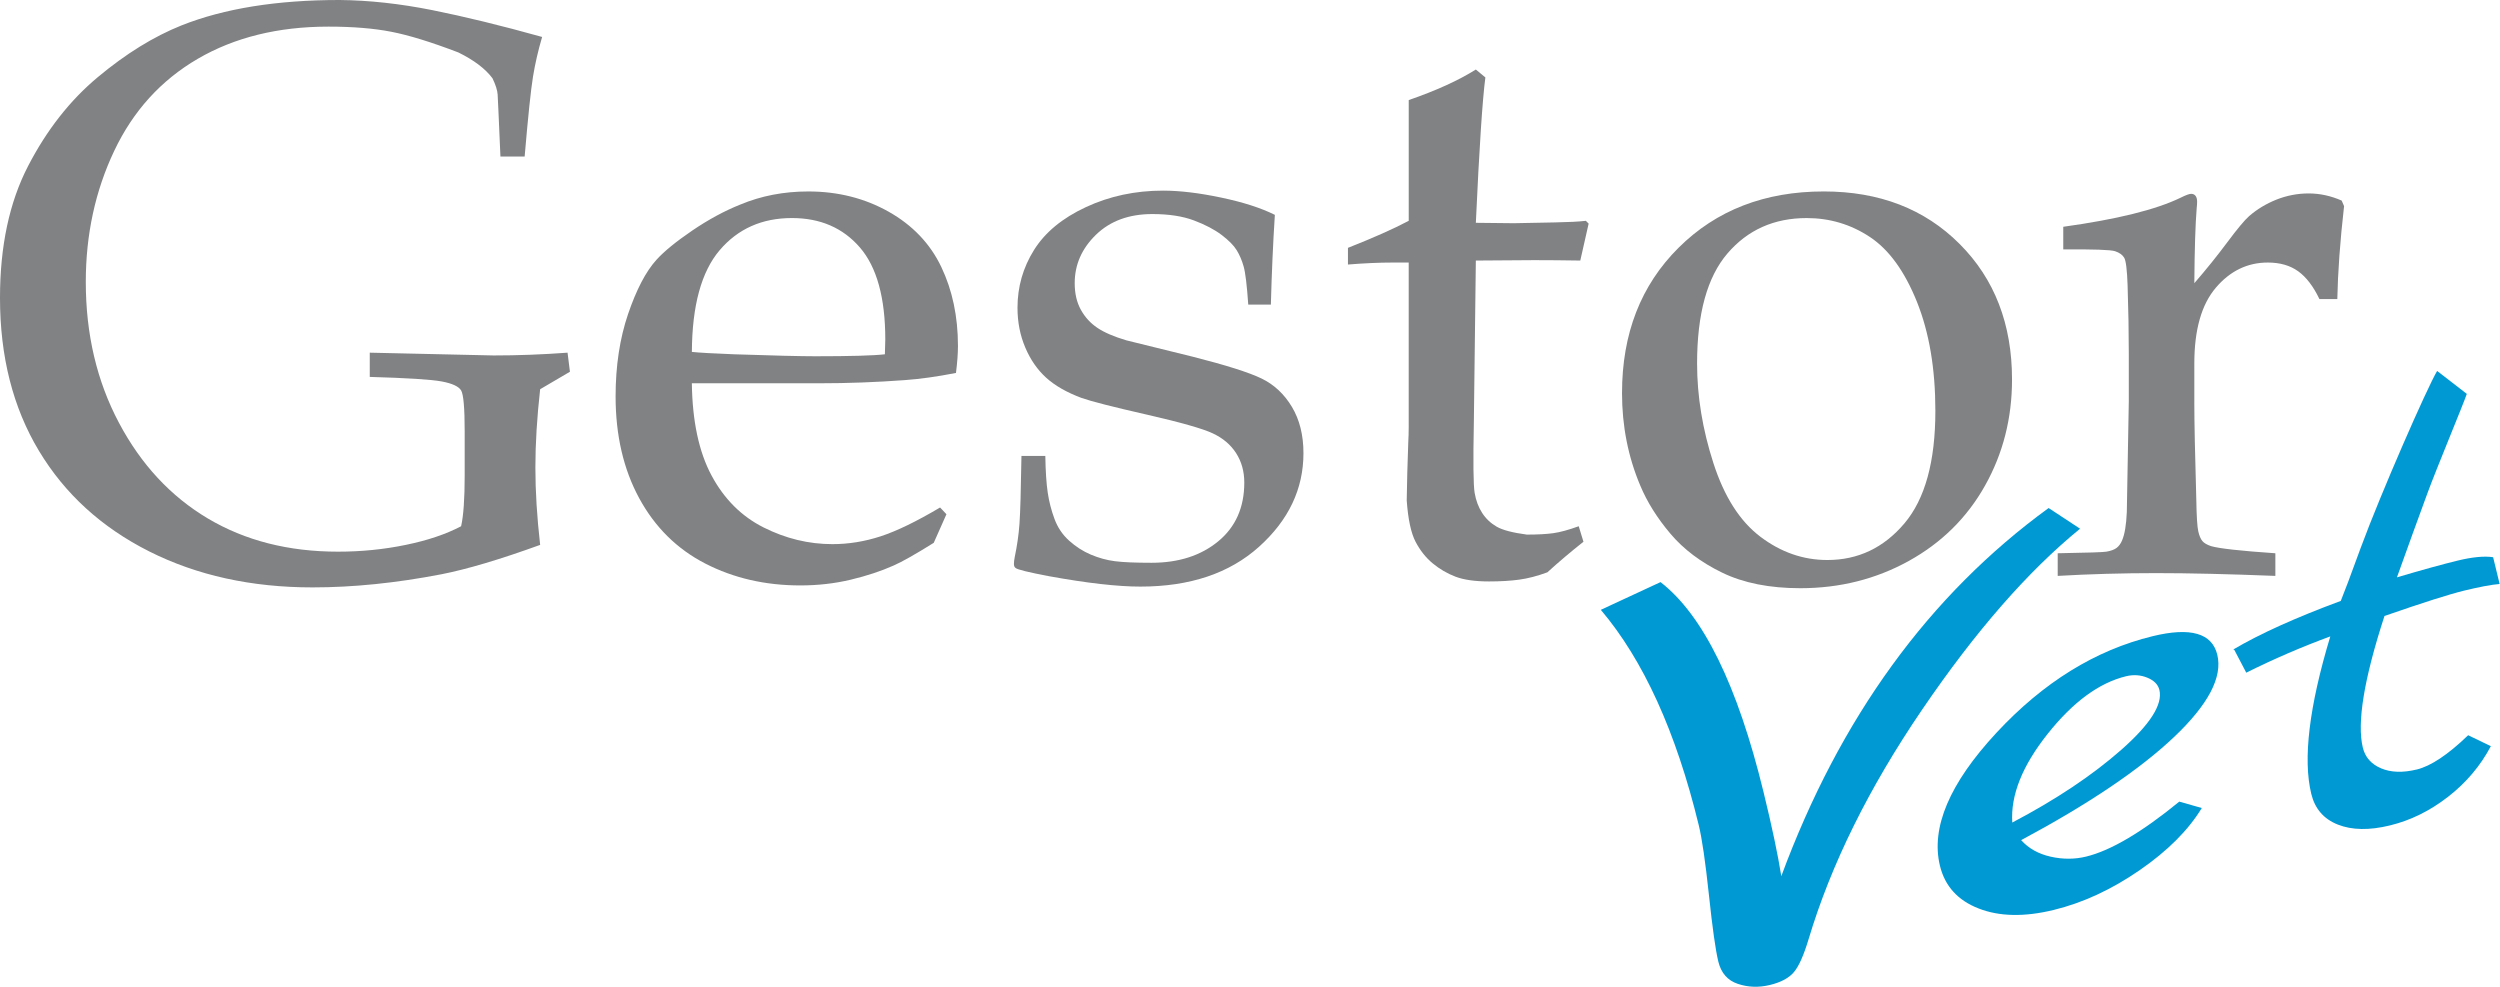
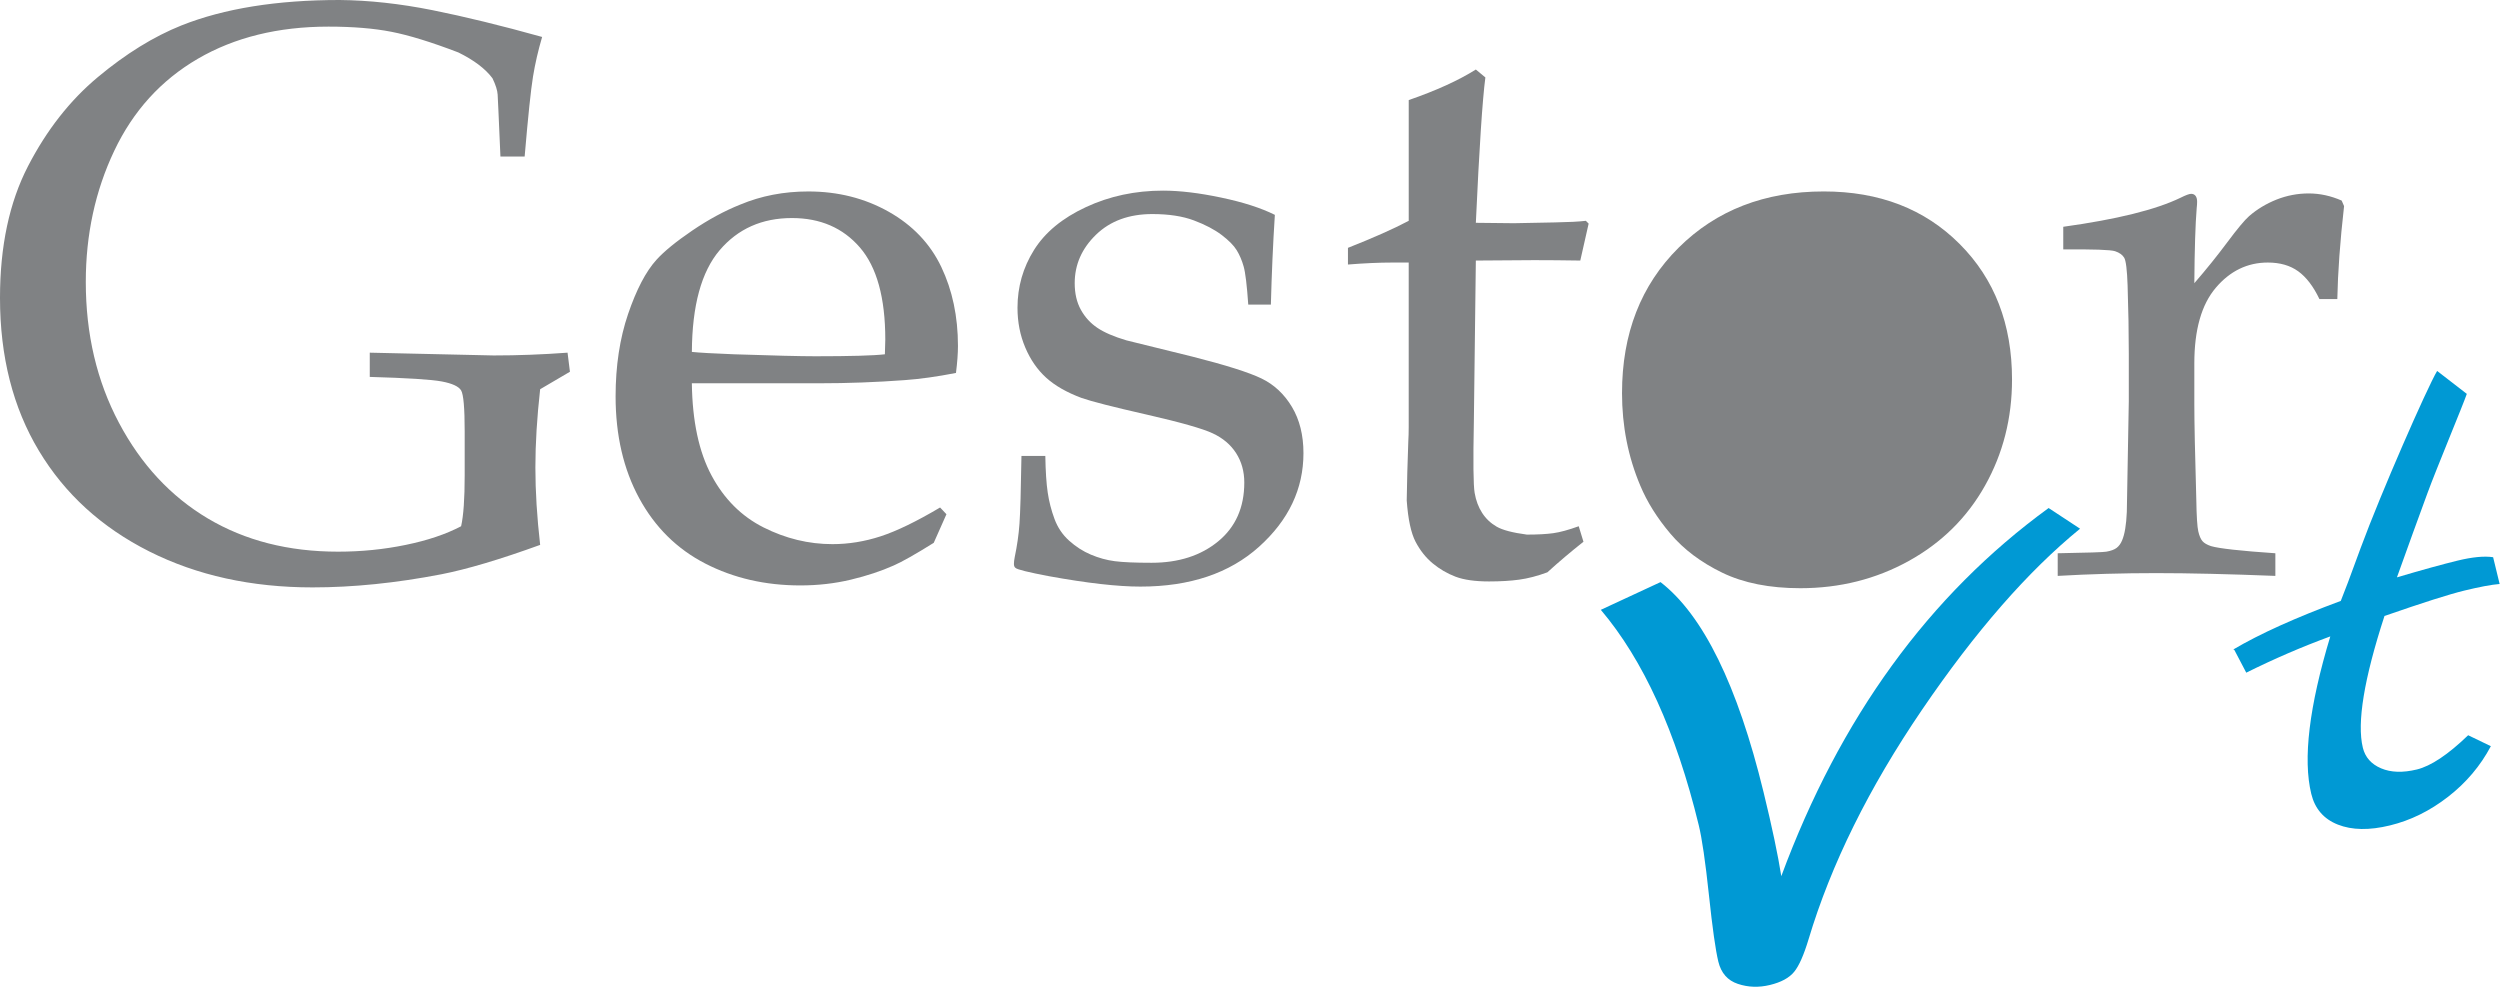
<svg xmlns="http://www.w3.org/2000/svg" id="Capa_1" data-name="Capa 1" viewBox="0 0 2834.65 1118.84">
  <defs>
    <style>
      .cls-1 {
        fill: #808284;
      }

      .cls-2 {
        fill: #0099d4;
      }
    </style>
  </defs>
  <g id="Capa-1">
    <path class="cls-1" d="M612.44,617.84c-45.63,16.54-83.03,27.65-112.13,33.34-51.34,9.9-99.97,14.85-145.91,14.85-69.35,0-131.04-13.58-185.08-40.74-54.04-27.19-95.79-65.21-125.2-114.16C14.71,462.2,0,404.4,0,337.76,0,279.22,10.58,229.46,31.75,188.47c21.17-40.98,47.58-74.69,79.26-101.09,31.67-26.42,63.26-45.95,94.78-58.56C254.12,9.62,313.88,0,385.02,0c33.33.31,68.38,4.15,105.15,11.49,36.77,7.36,78.28,17.51,124.53,30.41-4.51,15.32-7.97,30.3-10.36,45.04-2.41,14.71-5.56,44.88-9.46,90.52h-27.46l-2.25-51.37c-.31-7.78-.6-14.09-.91-18.9-.29-4.81-2.25-10.95-5.86-18.45-8.1-10.83-21.02-20.58-38.71-29.28-30.62-11.72-55.93-19.52-75.89-23.41-19.97-3.91-43.76-5.86-71.39-5.86-57.03,0-106.42,12.17-148.14,36.47-41.74,24.34-73.34,59.16-94.8,104.49-21.47,45.33-32.19,94.84-32.19,148.59,0,59.15,12.52,112.37,37.59,159.64,25.07,47.3,58.7,83.47,100.87,108.54,42.2,25.06,91.36,37.6,147.49,37.6,26.41,0,52.02-2.55,76.78-7.67,24.76-5.08,45.71-12.14,62.83-21.16,2.71-11.98,4.05-31.22,4.05-57.63v-50c0-26.41-1.34-41.86-4.05-46.38-2.72-4.5-9.99-7.87-21.85-10.13-11.87-2.24-39.11-3.97-81.73-5.18v-27.48l140.51,3.16c27.31,0,55.23-1.05,83.76-3.16l2.7,21.62-33.77,19.83c-3.6,32.12-5.41,61.68-5.41,88.71s1.81,56.28,5.41,87.78" />
    <path class="cls-1" d="M784.47,399.02c8.39.88,24.31,1.78,47.74,2.69,44.73,1.49,75.5,2.24,92.31,2.24,39.93,0,66.2-.75,78.81-2.24.29-7.22.46-12.76.46-16.67,0-47.45-9.62-82.26-28.83-104.48-19.22-22.21-44.88-33.32-77.01-33.32-33.92,0-61.24,12.15-81.97,36.47-20.7,24.32-31.22,62.74-31.51,115.3M1073.13,583.07l-14.41,32.43c-20.72,12.94-35.89,21.53-45.5,25.73-14.12,6.31-30.24,11.65-48.4,16.01-18.17,4.36-37.32,6.55-57.43,6.55-39.63,0-75.51-8.26-107.62-24.76-32.13-16.51-57.12-41.23-74.98-74.07-17.86-32.89-26.79-71.39-26.79-115.52,0-34.51,4.72-65.66,14.17-93.43,9.47-27.78,20.2-48.26,32.2-61.49,8.7-9.6,22.23-20.62,40.53-33.09,18.32-12.45,36.48-22.29,54.5-29.49,23.71-9.9,49.38-14.86,76.99-14.86,33.63,0,64.03,7.65,91.2,22.95,27.15,15.32,47.07,36.19,59.68,62.6,12.61,26.42,18.92,56.3,18.92,89.62,0,8.4-.75,18.63-2.25,30.62-21.61,4.2-40.93,6.92-58.01,8.12-32.38,2.4-64.76,3.59-97.13,3.59h-144.34c.59,43.05,8.03,77.89,22.3,104.51,14.26,26.65,33.91,46.29,58.99,58.93,25.06,12.62,51.11,18.95,78.13,18.95,18.3,0,36.55-2.96,54.73-8.9,18.16-5.92,40.6-16.82,67.31-32.65l7.22,7.65Z" />
    <path class="cls-1" d="M1158.23,516.98h27.02c.28,17.41,1.2,31.23,2.7,41.42,1.5,10.22,4.06,20.21,7.67,29.95,3.6,9.75,9.17,18.02,16.7,24.77,7.53,6.76,15.71,12,24.58,15.75,8.88,3.75,17.91,6.25,27.07,7.44,9.16,1.2,23.07,1.8,41.75,1.8,30.67,0,55.86-8.11,75.56-24.31,19.69-16.22,29.57-38.44,29.57-66.65,0-12.61-3.1-23.72-9.27-33.34-6.16-9.61-15.02-17.1-26.61-22.5-11.57-5.41-36.48-12.46-74.66-21.19-38.19-8.69-62.87-15-73.97-18.9-16.86-6.31-30.23-13.96-40.15-22.97-9.93-9.01-17.83-20.42-23.69-34.24-5.86-13.8-8.8-28.79-8.8-45.02,0-23.72,6.23-45.56,18.72-65.52,12.47-19.95,32.08-36.18,58.86-48.63,26.75-12.46,55.92-18.69,87.48-18.69,18.95,0,40.9,2.62,65.84,7.88,24.97,5.25,45.27,11.79,60.91,19.59-2.13,33.33-3.61,67.26-4.51,101.77h-25.65c-1.52-21.92-3.24-36.32-5.22-43.21-1.94-6.92-4.58-13.07-7.89-18.48-3.31-5.4-9.03-11.18-17.15-17.34-8.11-6.14-18.58-11.62-31.36-16.43-12.8-4.8-28.5-7.21-47.16-7.21-26.48,0-47.75,7.83-63.87,23.44-16.08,15.61-24.14,33.91-24.14,54.93,0,11.69,2.33,21.77,6.99,30.16,4.64,8.41,10.89,15.23,18.72,20.48,7.8,5.27,18.78,9.99,32.92,14.19l74.9,18.47c37.86,9.6,63.97,17.87,78.25,24.76,14.3,6.92,25.78,17.64,34.51,32.22,8.71,14.55,13.08,32.03,13.08,52.44,0,40.52-16.75,75.89-50.28,106.07-33.51,30.16-78.38,45.25-134.6,45.25-25.84,0-60.28-3.91-103.27-11.72-23.75-4.5-36.54-7.66-38.32-9.46-1.22-.89-1.82-2.39-1.82-4.5s.29-4.66.89-7.66c2.7-12.9,4.52-25.52,5.41-37.82.89-12.3,1.64-37.96,2.25-77" />
    <path class="cls-1" d="M1528.39,299.93v-18.91c28.9-11.41,51.87-21.63,68.91-30.64V113.48c31.21-10.81,56.57-22.36,76.1-34.66l10.81,8.99c-3.3,24.93-6.91,79.86-10.81,164.82,24.04.31,38.43.46,43.23.46,2.7,0,18.18-.29,46.4-.91,15.61-.28,27.31-.88,35.11-1.81l3.16,3.17-9.47,41.88c-18.9-.3-36.32-.46-52.21-.46s-38,.17-66.22.46l-2.25,183.28c-.89,44.74-.6,71.45.89,80.15,1.5,8.72,4.33,16.29,8.54,22.75,4.16,6.45,9.63,11.63,16.38,15.53,6.72,3.9,18.16,6.89,34.31,9.03,12.27,0,22.22-.54,29.85-1.6,7.64-1.03,17.28-3.66,28.94-7.88l5.37,17.59c-14.08,11.11-27.74,22.66-40.92,34.66-11.38,4.2-22.06,6.98-31.94,8.32-9.91,1.34-21.29,2.03-34.18,2.03-15.9,0-28.56-1.81-38-5.39-9.45-3.62-18.08-8.63-25.87-15.09-7.82-6.46-14.28-14.65-19.47-24.53-5.15-9.92-8.5-25.53-10.01-46.85.29-20.42.88-42.79,1.8-67.08.29-4.81.45-10.06.45-15.78v-186.87h-18.48c-14.99,0-31.82.76-50.44,2.25" />
-     <path class="cls-1" d="M1924.26,412.26c0,36.95,6.16,74.55,18.46,112.72,12.3,38.17,30.09,66.05,53.37,83.64,23.24,17.57,48.53,26.35,75.86,26.35,34.83,0,63.93-13.81,87.36-41.47,23.43-27.67,35.13-70.19,35.13-127.58,0-47.8-6.99-89.06-20.93-123.77-13.97-34.71-31.76-59.2-53.37-73.49-21.61-14.29-45.49-21.41-71.6-21.41-36.95,0-66.86,13.36-89.84,40.12-22.97,26.76-34.44,68.38-34.44,124.9M1839.15,445.62c0-67.33,21.37-122.24,64.16-164.76,42.79-42.54,97.66-63.79,164.59-63.79,63.05,0,114.37,19.83,154,59.51,39.65,39.67,59.45,90.91,59.45,153.7,0,43.88-10.19,83.99-30.62,120.35-20.41,36.37-49.25,64.84-86.46,85.43-37.24,20.59-78.21,30.88-122.93,30.88-34.83,0-64.36-5.86-88.51-17.57-24.17-11.71-43.76-26.44-58.76-44.18-15.02-17.74-26.41-35.9-34.21-54.56-13.85-32.75-20.72-67.75-20.72-105.01" />
+     <path class="cls-1" d="M1924.26,412.26M1839.15,445.62c0-67.33,21.37-122.24,64.16-164.76,42.79-42.54,97.66-63.79,164.59-63.79,63.05,0,114.37,19.83,154,59.51,39.65,39.67,59.45,90.91,59.45,153.7,0,43.88-10.19,83.99-30.62,120.35-20.41,36.37-49.25,64.84-86.46,85.43-37.24,20.59-78.21,30.88-122.93,30.88-34.83,0-64.36-5.86-88.51-17.57-24.17-11.71-43.76-26.44-58.76-44.18-15.02-17.74-26.41-35.9-34.21-54.56-13.85-32.75-20.72-67.75-20.72-105.01" />
    <path class="cls-1" d="M2333.15,652.98v-25.66c34.12-.61,52.52-1.2,55.25-1.81,5.14-.9,8.99-2.33,11.56-4.28,2.56-1.96,4.6-4.72,6.11-8.32,3.02-6.91,4.82-17.72,5.44-32.41,1.49-80.16,2.25-122.05,2.25-125.67v-53.58c0-24.02-.45-49.84-1.36-77.46-.59-17.72-1.88-28.22-3.83-31.52-1.95-3.31-5.42-5.78-10.36-7.43-4.93-1.64-24.54-2.32-58.76-2.03v-25.67c60.63-8.4,104.9-19.37,132.85-32.87,5.99-3,10.06-4.5,12.14-4.5s3.78.75,4.97,2.25c1.19,1.5,1.81,3.75,1.81,6.75,0,2.12-.17,4.5-.48,7.22-1.5,18.32-2.39,46.67-2.69,85.11,13.54-15.6,25.97-31.08,37.38-46.39,11.42-15.31,19.67-25.21,24.78-29.7,9.01-7.81,19.36-14.05,31.05-18.72,11.73-4.63,23.89-6.96,36.51-6.96s25.04,2.71,37.35,8.09l2.72,6.3c-4.52,39.95-7.06,75.08-7.66,105.38h-20.28c-6.88-14.4-14.94-24.92-24.1-31.52-9.13-6.58-20.61-9.89-34.43-9.89-23.13,0-42.8,9.53-58.98,28.6-16.23,19.06-24.34,47.65-24.34,85.78v46.39c0,19.8.75,55.99,2.25,108.52.3,18.62,1.06,30.48,2.25,35.58,1.19,5.11,2.79,8.79,4.74,11.04,1.95,2.25,5.18,4.12,9.68,5.62,8.99,2.69,33.32,5.41,72.96,8.11v25.66c-52.86-2.08-97.87-3.15-135.1-3.15s-75.66,1.06-111.69,3.15" />
    <path class="cls-2" d="M2322.84,576.03l35.66,23.45c-59.17,48.25-118.89,116.71-179.21,205.34-60.34,88.64-103.23,175.41-128.65,260.26-5.35,17.74-10.76,30.03-16.32,36.84-5.59,6.84-14.68,11.8-27.37,14.88-12.67,3.09-24.82,2.69-36.44-1.22-11.63-3.88-19-12.27-22.16-25.23-3.13-12.9-6.71-38.19-10.69-75.82-3.99-37.62-7.85-63.93-11.53-78.98-25.72-105.76-62.77-187.15-111.03-244.1l67.71-31.44c48.37,37.52,87.32,116.93,116.84,238.23,9.64,39.49,16.31,71.21,20.1,95.19,66.4-179.49,167.45-318.65,303.09-417.4" />
-     <path class="cls-2" d="M2281.64,932.65c49.46-26,90.59-53.44,123.47-82.36,32.86-28.92,47.31-51.6,43.33-68.05-1.51-6.11-6.08-10.74-13.72-13.86-7.62-3.12-15.7-3.64-24.11-1.6-30.58,7.44-60.2,29.23-88.89,65.36-28.73,36.12-42.09,69.61-40.08,100.51M2471.03,908.93l25.5,7.25c-15.25,25.11-38.75,48.63-70.59,70.58-31.83,21.93-64.31,36.97-97.43,45.02-33.13,8.07-61.52,7.51-85.06-1.72-23.59-9.18-38.18-25.3-43.81-48.32-10.51-43.26,10.81-93.51,63.98-150.8,53.16-57.25,112.23-93.8,177.22-109.61,42.87-10.45,67.28-3.45,73.25,20.99,6.2,25.4-10.16,56.52-49.03,93.37-38.87,36.83-96.65,75.82-173.35,116.91,8.44,9.39,19.61,15.63,33.47,18.75,13.8,3.1,27.23,3.05,40.21-.1,27.95-6.81,63.14-27.58,105.64-62.33" />
    <path class="cls-2" d="M2798.54,833.65l25.74,12.42c-11.8,22.29-27.95,41.4-48.5,57.37-20.54,15.97-42.5,26.79-65.91,32.48-23.38,5.71-43.07,5.38-59.06-.94-15.99-6.31-26.04-17.93-30.16-34.85-9.6-39.49-2.43-98.99,21.58-178.54-32.25,11.84-64,25.55-95.29,41.13l-13.54-25.83-1.15-.48c30.09-17.78,70.73-36.12,121.86-55.05,3.47-8.33,10.99-28.34,22.55-60.05,23.21-62.87,75.01-180.92,86.69-200.72l33.66,26.01c-4.01,11.93-34.31,84.43-44.63,112.6-10.37,28.15-21.88,59.97-34.6,95.44,28.89-8.55,51.79-14.86,68.71-18.97,16.91-4.11,30.32-5.39,40.36-3.86l7.38,30.35c-9.47.78-22.79,3.29-40.02,7.48-17.2,4.19-47.4,13.8-90.54,28.79-23.25,71.38-31.39,121.18-24.54,149.37,2.66,10.84,9.52,18.62,20.65,23.37,11.14,4.76,24.68,5.18,40.6,1.32,15.91-3.89,35.31-16.8,58.16-38.83" />
  </g>
</svg>